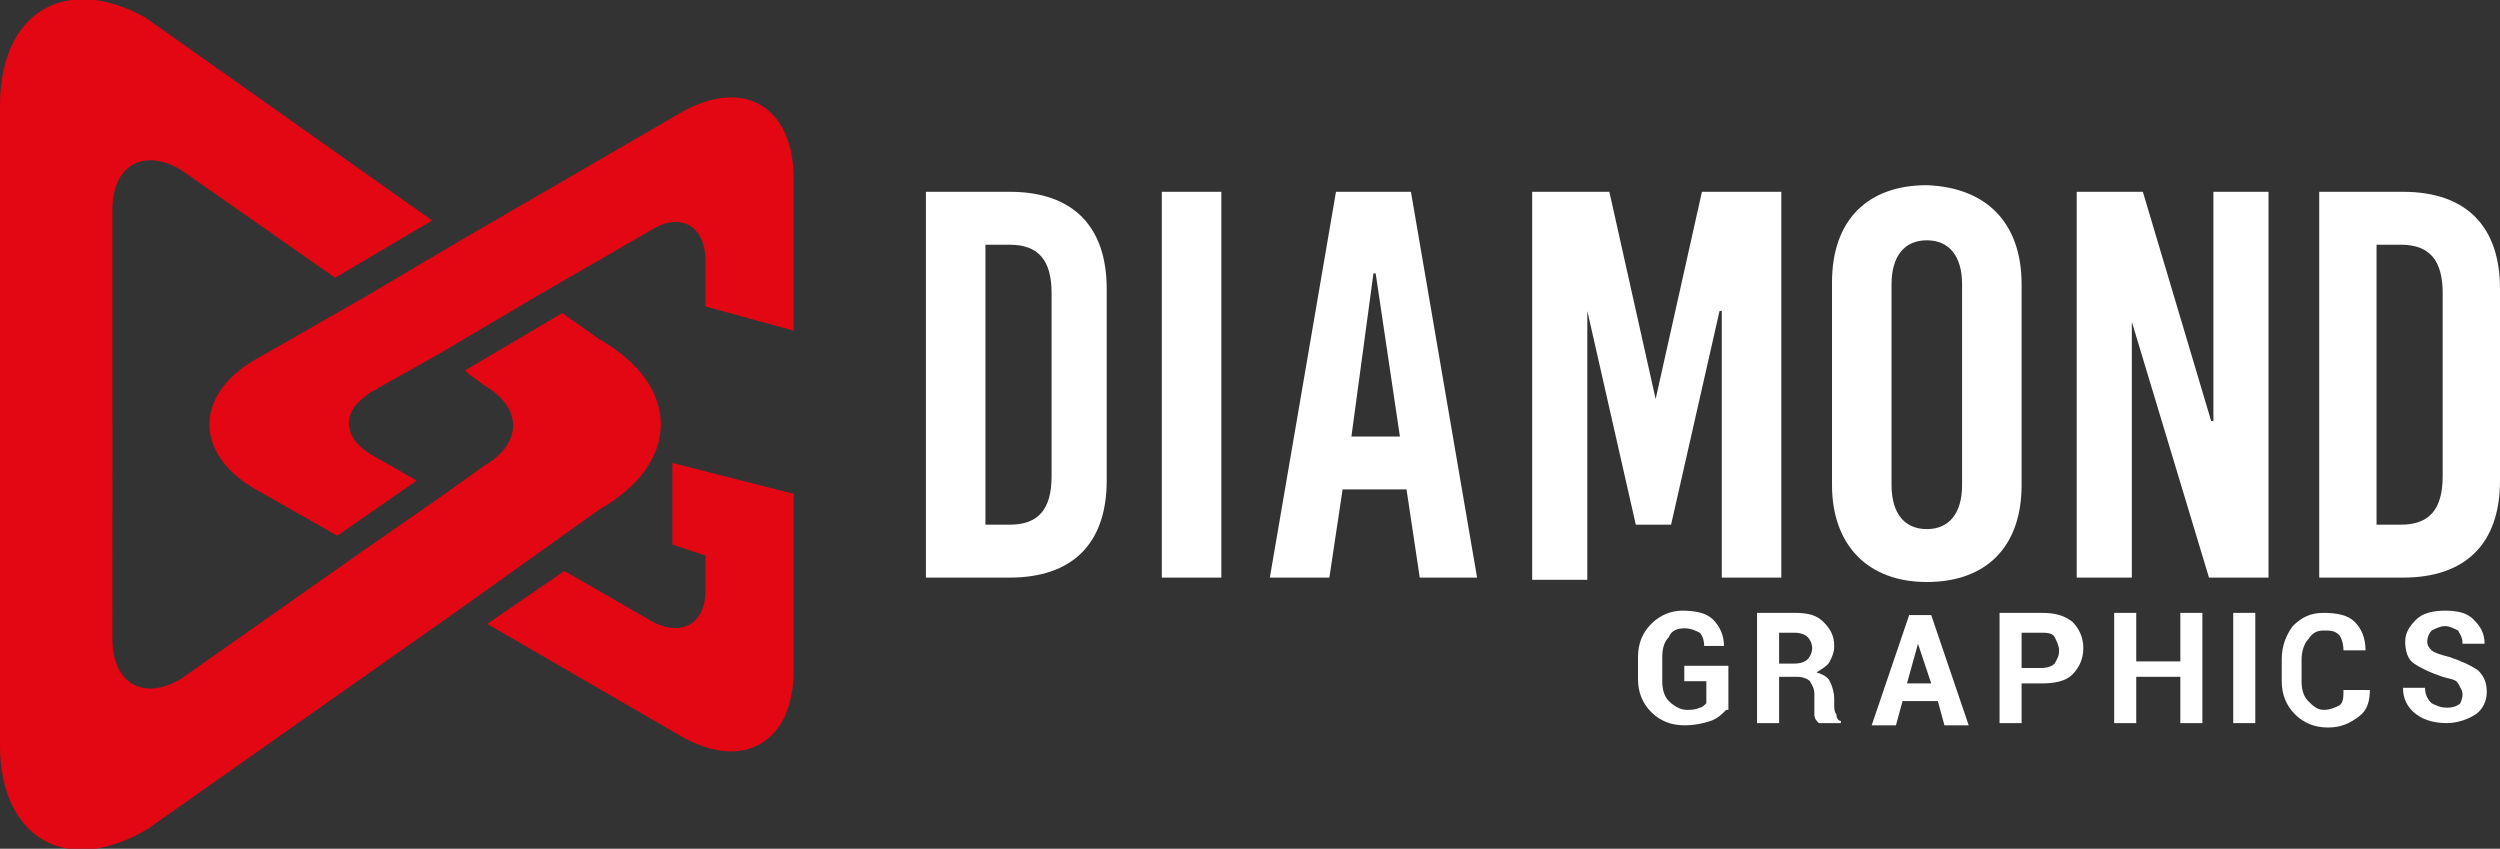
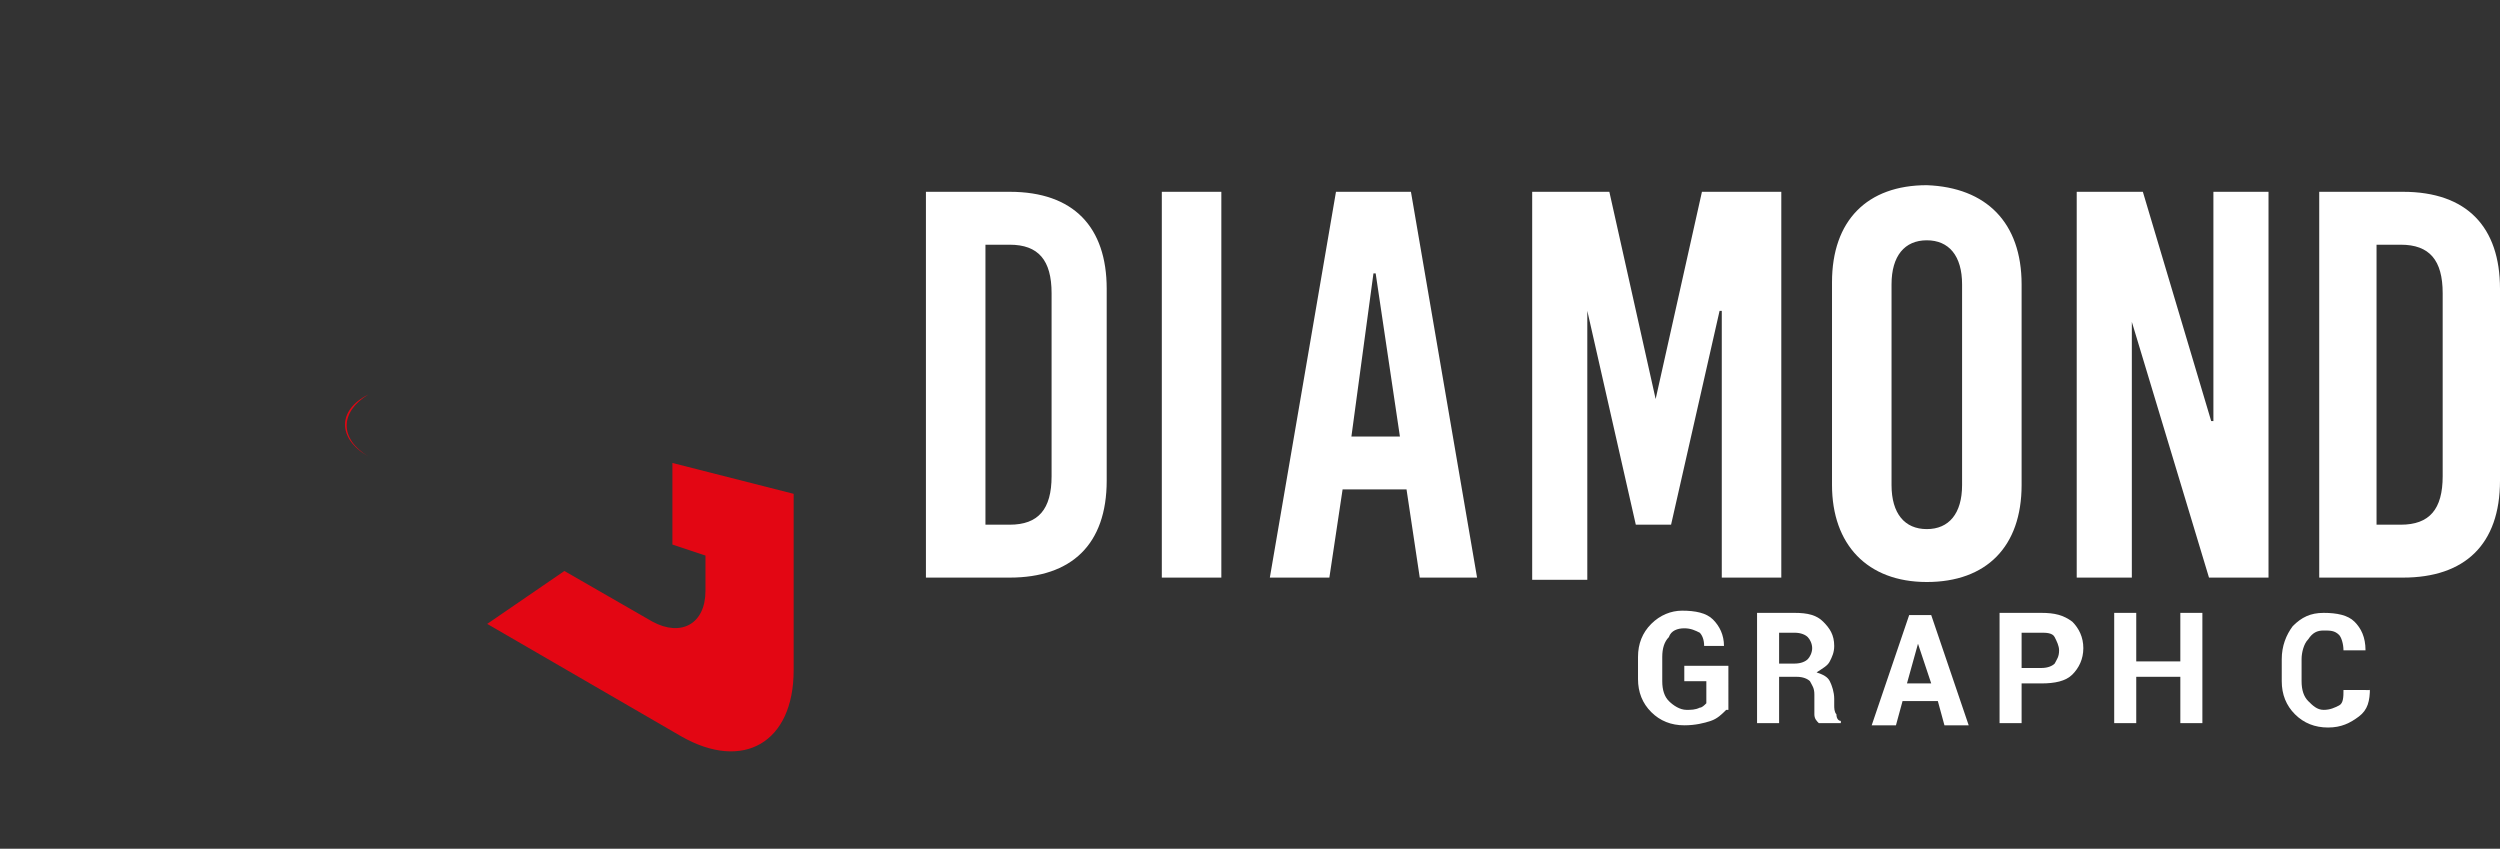
<svg xmlns="http://www.w3.org/2000/svg" version="1.1" id="Layer_1" x="0px" y="0px" viewBox="0 0 113.4 38.5" style="enable-background:new 0 0 113.4 38.5;" xml:space="preserve">
  <rect x="0" y="0" width="113.4" height="38.5" fill="#333333" stroke="none" />
  <style type="text/css">
	.st0{fill:#FFFFFF;}
	.st1{fill:#E30613;}
</style>
  <g>
    <g>
      <g>
        <path class="st0" d="M45.8,8.7c2.9,0,4.4,1.6,4.4,4.4v8.7c0,2.9-1.6,4.4-4.4,4.4H42V8.7H45.8z M44.7,23.8h1.1     c1.3,0,1.9-0.7,1.9-2.2v-8.3c0-1.5-0.6-2.2-1.9-2.2h-1.1V23.8z" />
        <path class="st0" d="M52.7,26.2V8.7h2.7v17.5H52.7z" />
        <path class="st0" d="M64.4,26.2l-0.6-4h-2.9l-0.6,4h-2.7l3-17.5h3.4l3,17.5H64.4z M61.3,19.8h2.2l-1.1-7.4h-0.1L61.3,19.8z" />
        <path class="st0" d="M78.1,26.2V14.1h-0.1l-2.2,9.7h-1.6l-2.2-9.7H72v12.2h-2.5V8.7H73l2.1,9.4h0l2.1-9.4h3.6v17.5H78.1z" />
        <path class="st0" d="M91.7,12.9V22c0,2.8-1.6,4.4-4.3,4.4c-2.7,0-4.3-1.7-4.3-4.4v-9.2c0-2.8,1.6-4.4,4.3-4.4     C90.1,8.5,91.7,10.1,91.7,12.9z M85.8,12.9V22c0,1.3,0.6,2,1.6,2s1.6-0.7,1.6-2v-9.1c0-1.3-0.6-2-1.6-2S85.8,11.6,85.8,12.9z" />
        <path class="st0" d="M100.2,26.2l-3.5-11.6h0v11.6h-2.5V8.7h3l3.1,10.4h0.1V8.7h2.5v17.5H100.2z" />
        <path class="st0" d="M109,8.7c2.9,0,4.4,1.6,4.4,4.4v8.7c0,2.9-1.6,4.4-4.4,4.4h-3.8V8.7H109z M107.8,23.8h1.1     c1.3,0,1.9-0.7,1.9-2.2v-8.3c0-1.5-0.6-2.2-1.9-2.2h-1.1V23.8z" />
      </g>
      <g>
        <path class="st0" d="M78.3,32.2c-0.2,0.2-0.4,0.4-0.7,0.5s-0.7,0.2-1.2,0.2c-0.6,0-1.1-0.2-1.5-0.6c-0.4-0.4-0.6-0.9-0.6-1.5v-1     c0-0.6,0.2-1.1,0.6-1.5c0.4-0.4,0.9-0.6,1.4-0.6c0.6,0,1.1,0.1,1.4,0.4s0.5,0.7,0.5,1.2l0,0h-0.9c0-0.3-0.1-0.5-0.2-0.6     c-0.2-0.1-0.4-0.2-0.7-0.2c-0.3,0-0.6,0.1-0.7,0.4c-0.2,0.2-0.3,0.5-0.3,0.9v1.1c0,0.4,0.1,0.7,0.3,0.9c0.2,0.2,0.5,0.4,0.8,0.4     c0.2,0,0.4,0,0.6-0.1c0.1,0,0.2-0.1,0.3-0.2v-1h-1v-0.7h2V32.2z" />
        <path class="st0" d="M80.7,30.8v2h-1v-5h1.7c0.6,0,1,0.1,1.3,0.4c0.3,0.3,0.5,0.6,0.5,1.1c0,0.3-0.1,0.5-0.2,0.7     c-0.1,0.2-0.3,0.3-0.6,0.5c0.3,0.1,0.5,0.2,0.6,0.4s0.2,0.5,0.2,0.8V32c0,0.1,0,0.3,0.1,0.4c0,0.2,0.1,0.3,0.2,0.3v0.1h-1     c-0.1-0.1-0.2-0.2-0.2-0.4c0-0.2,0-0.3,0-0.5v-0.4c0-0.3-0.1-0.4-0.2-0.6c-0.1-0.1-0.3-0.2-0.6-0.2H80.7z M80.7,30.1h0.7     c0.3,0,0.5-0.1,0.6-0.2c0.1-0.1,0.2-0.3,0.2-0.5c0-0.2-0.1-0.4-0.2-0.5c-0.1-0.1-0.3-0.2-0.6-0.2h-0.7V30.1z" />
        <path class="st0" d="M87.9,31.8h-1.6l-0.3,1.1h-1.1l1.7-5h1l1.7,5h-1.1L87.9,31.8z M86.5,31h1.1l-0.6-1.8h0L86.5,31z" />
        <path class="st0" d="M91.7,31v1.8h-1v-5h1.9c0.6,0,1,0.1,1.4,0.4c0.3,0.3,0.5,0.7,0.5,1.2s-0.2,0.9-0.5,1.2S93.2,31,92.6,31H91.7     z M91.7,30.3h0.9c0.3,0,0.5-0.1,0.6-0.2c0.1-0.2,0.2-0.3,0.2-0.6c0-0.2-0.1-0.4-0.2-0.6c-0.1-0.2-0.4-0.2-0.6-0.2h-0.9V30.3z" />
        <path class="st0" d="M99.9,32.8h-1v-2.1h-2v2.1h-1v-5h1V30h2v-2.2h1V32.8z" />
-         <path class="st0" d="M102.3,32.8h-1v-5h1V32.8z" />
        <path class="st0" d="M107.5,31.2L107.5,31.2c0,0.6-0.1,1-0.5,1.3s-0.8,0.5-1.4,0.5c-0.6,0-1.1-0.2-1.5-0.6     c-0.4-0.4-0.6-0.9-0.6-1.5v-1c0-0.6,0.2-1.1,0.5-1.5c0.4-0.4,0.8-0.6,1.4-0.6c0.6,0,1.1,0.1,1.4,0.4c0.3,0.3,0.5,0.7,0.5,1.3l0,0     h-1c0-0.3-0.1-0.6-0.2-0.7c-0.2-0.2-0.4-0.2-0.7-0.2c-0.3,0-0.5,0.1-0.7,0.4c-0.2,0.2-0.3,0.6-0.3,0.9v1c0,0.4,0.1,0.7,0.3,0.9     s0.4,0.4,0.7,0.4c0.3,0,0.5-0.1,0.7-0.2s0.2-0.4,0.2-0.7H107.5z" />
-         <path class="st0" d="M111.7,31.5c0-0.2-0.1-0.3-0.2-0.5s-0.4-0.2-0.7-0.3c-0.6-0.2-1-0.4-1.3-0.6s-0.4-0.6-0.4-1     c0-0.4,0.2-0.7,0.5-1c0.3-0.3,0.8-0.4,1.3-0.4c0.6,0,1,0.1,1.3,0.4c0.3,0.3,0.5,0.6,0.5,1.1l0,0h-1c0-0.3-0.1-0.4-0.2-0.6     c-0.2-0.1-0.4-0.2-0.6-0.2c-0.2,0-0.4,0.1-0.6,0.2c-0.1,0.1-0.2,0.3-0.2,0.5c0,0.2,0.1,0.3,0.2,0.4c0.1,0.1,0.4,0.2,0.8,0.3     c0.6,0.2,1,0.4,1.3,0.6c0.3,0.3,0.4,0.6,0.4,1c0,0.4-0.2,0.8-0.5,1c-0.3,0.2-0.8,0.4-1.3,0.4c-0.5,0-1-0.1-1.4-0.4     c-0.4-0.3-0.6-0.7-0.6-1.2l0,0h1c0,0.3,0.1,0.5,0.3,0.7c0.2,0.1,0.4,0.2,0.7,0.2c0.3,0,0.5-0.1,0.6-0.2     C111.6,31.9,111.7,31.7,111.7,31.5z" />
      </g>
    </g>
    <g>
-       <path class="st1" d="M22,21.1l-2.1,1.5L22,21.1c1.7-1,1.7-2.6,0-3.6L21.3,17l0.7,0.5C23.7,18.5,23.7,20.1,22,21.1z" />
      <polygon class="st1" points="19.9,16 18.3,16.9 19.9,16   " />
      <polygon class="st1" points="19.9,16 19.9,16 19.9,16   " />
-       <path class="st1" d="M21.3,17l0.7,0.5c1.7,1,1.7,2.6,0,3.6l-2.1,1.5l-3.6,2.5l-8.1,5.7c-1.7,1-3.1,0.2-3.1-1.8V9.5    c0-2,1.4-2.8,3.1-1.8l7,4.9l4.4-2.6l-13-9.2C3-1.2,0,0.5,0,4.8v29c0,4.2,3,6,6.7,3.8l14.2-10l3.5-2.5l2.8-2c3.7-2.1,3.7-5.6,0-7.7    l-1.7-1.2l-4.4,2.6L21.3,17z" />
      <path class="st1" d="M22.1,28.3l8.8,5.1c2.8,1.6,5.1,0.3,5.1-3v-8L30.5,21v3.7l1.5,0.5v1.6c0,1.5-1.1,2.1-2.4,1.4l-4-2.3    L22.1,28.3z" />
-       <path class="st1" d="M32,12.7v1.2l4,1.1v-2.2h0V8.1c0-3.3-2.3-4.6-5.1-3l-10,5.8l-4.4,2.6l-4.9,2.8c-2.8,1.6-2.8,4.3,0,5.9    l3.7,2.1l3.6-2.5l-2.1-1.2c-1.3-0.8-1.3-2,0-2.8l1.6-0.9l1.6-0.9l4.4-2.6l5.2-3c1.3-0.8,2.4-0.1,2.4,1.4L32,12.7L32,12.7z" />
      <path class="st1" d="M16.7,20.7c-1.3-0.8-1.3-2,0-2.8l1.6-0.9l-1.6,0.9C15.3,18.6,15.3,19.9,16.7,20.7l2.1,1.2l0,0" />
    </g>
  </g>
</svg>